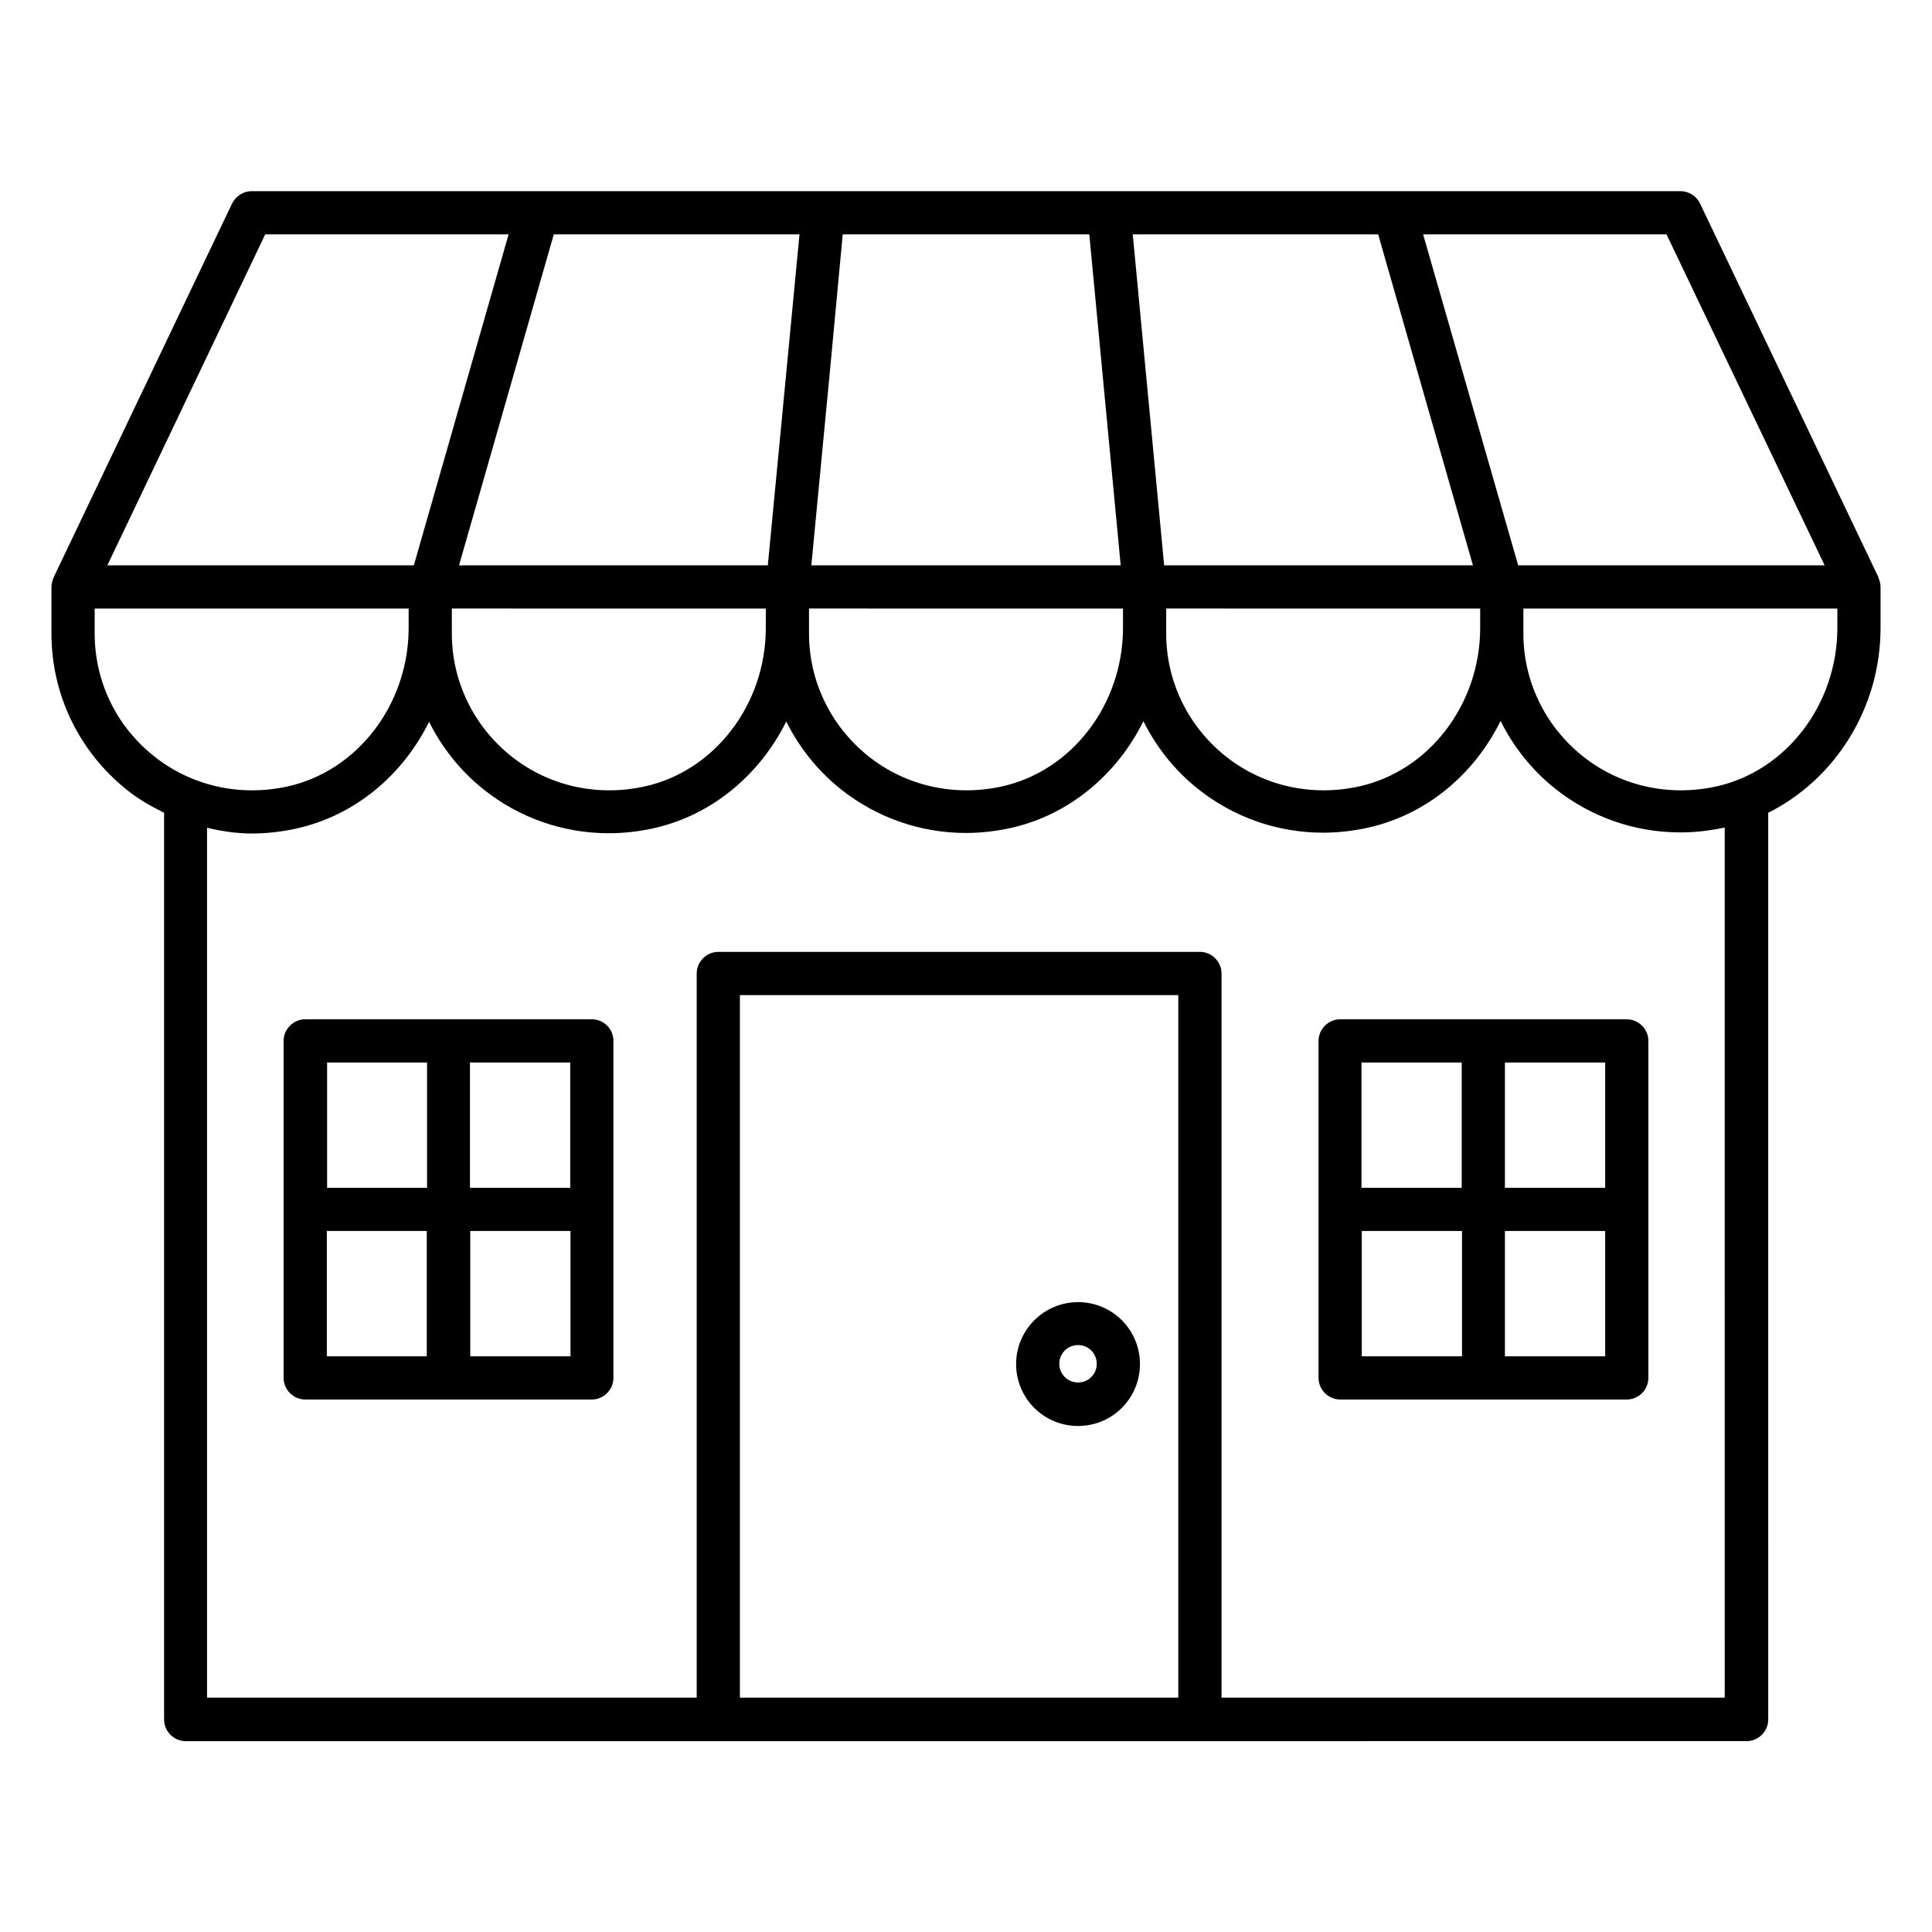
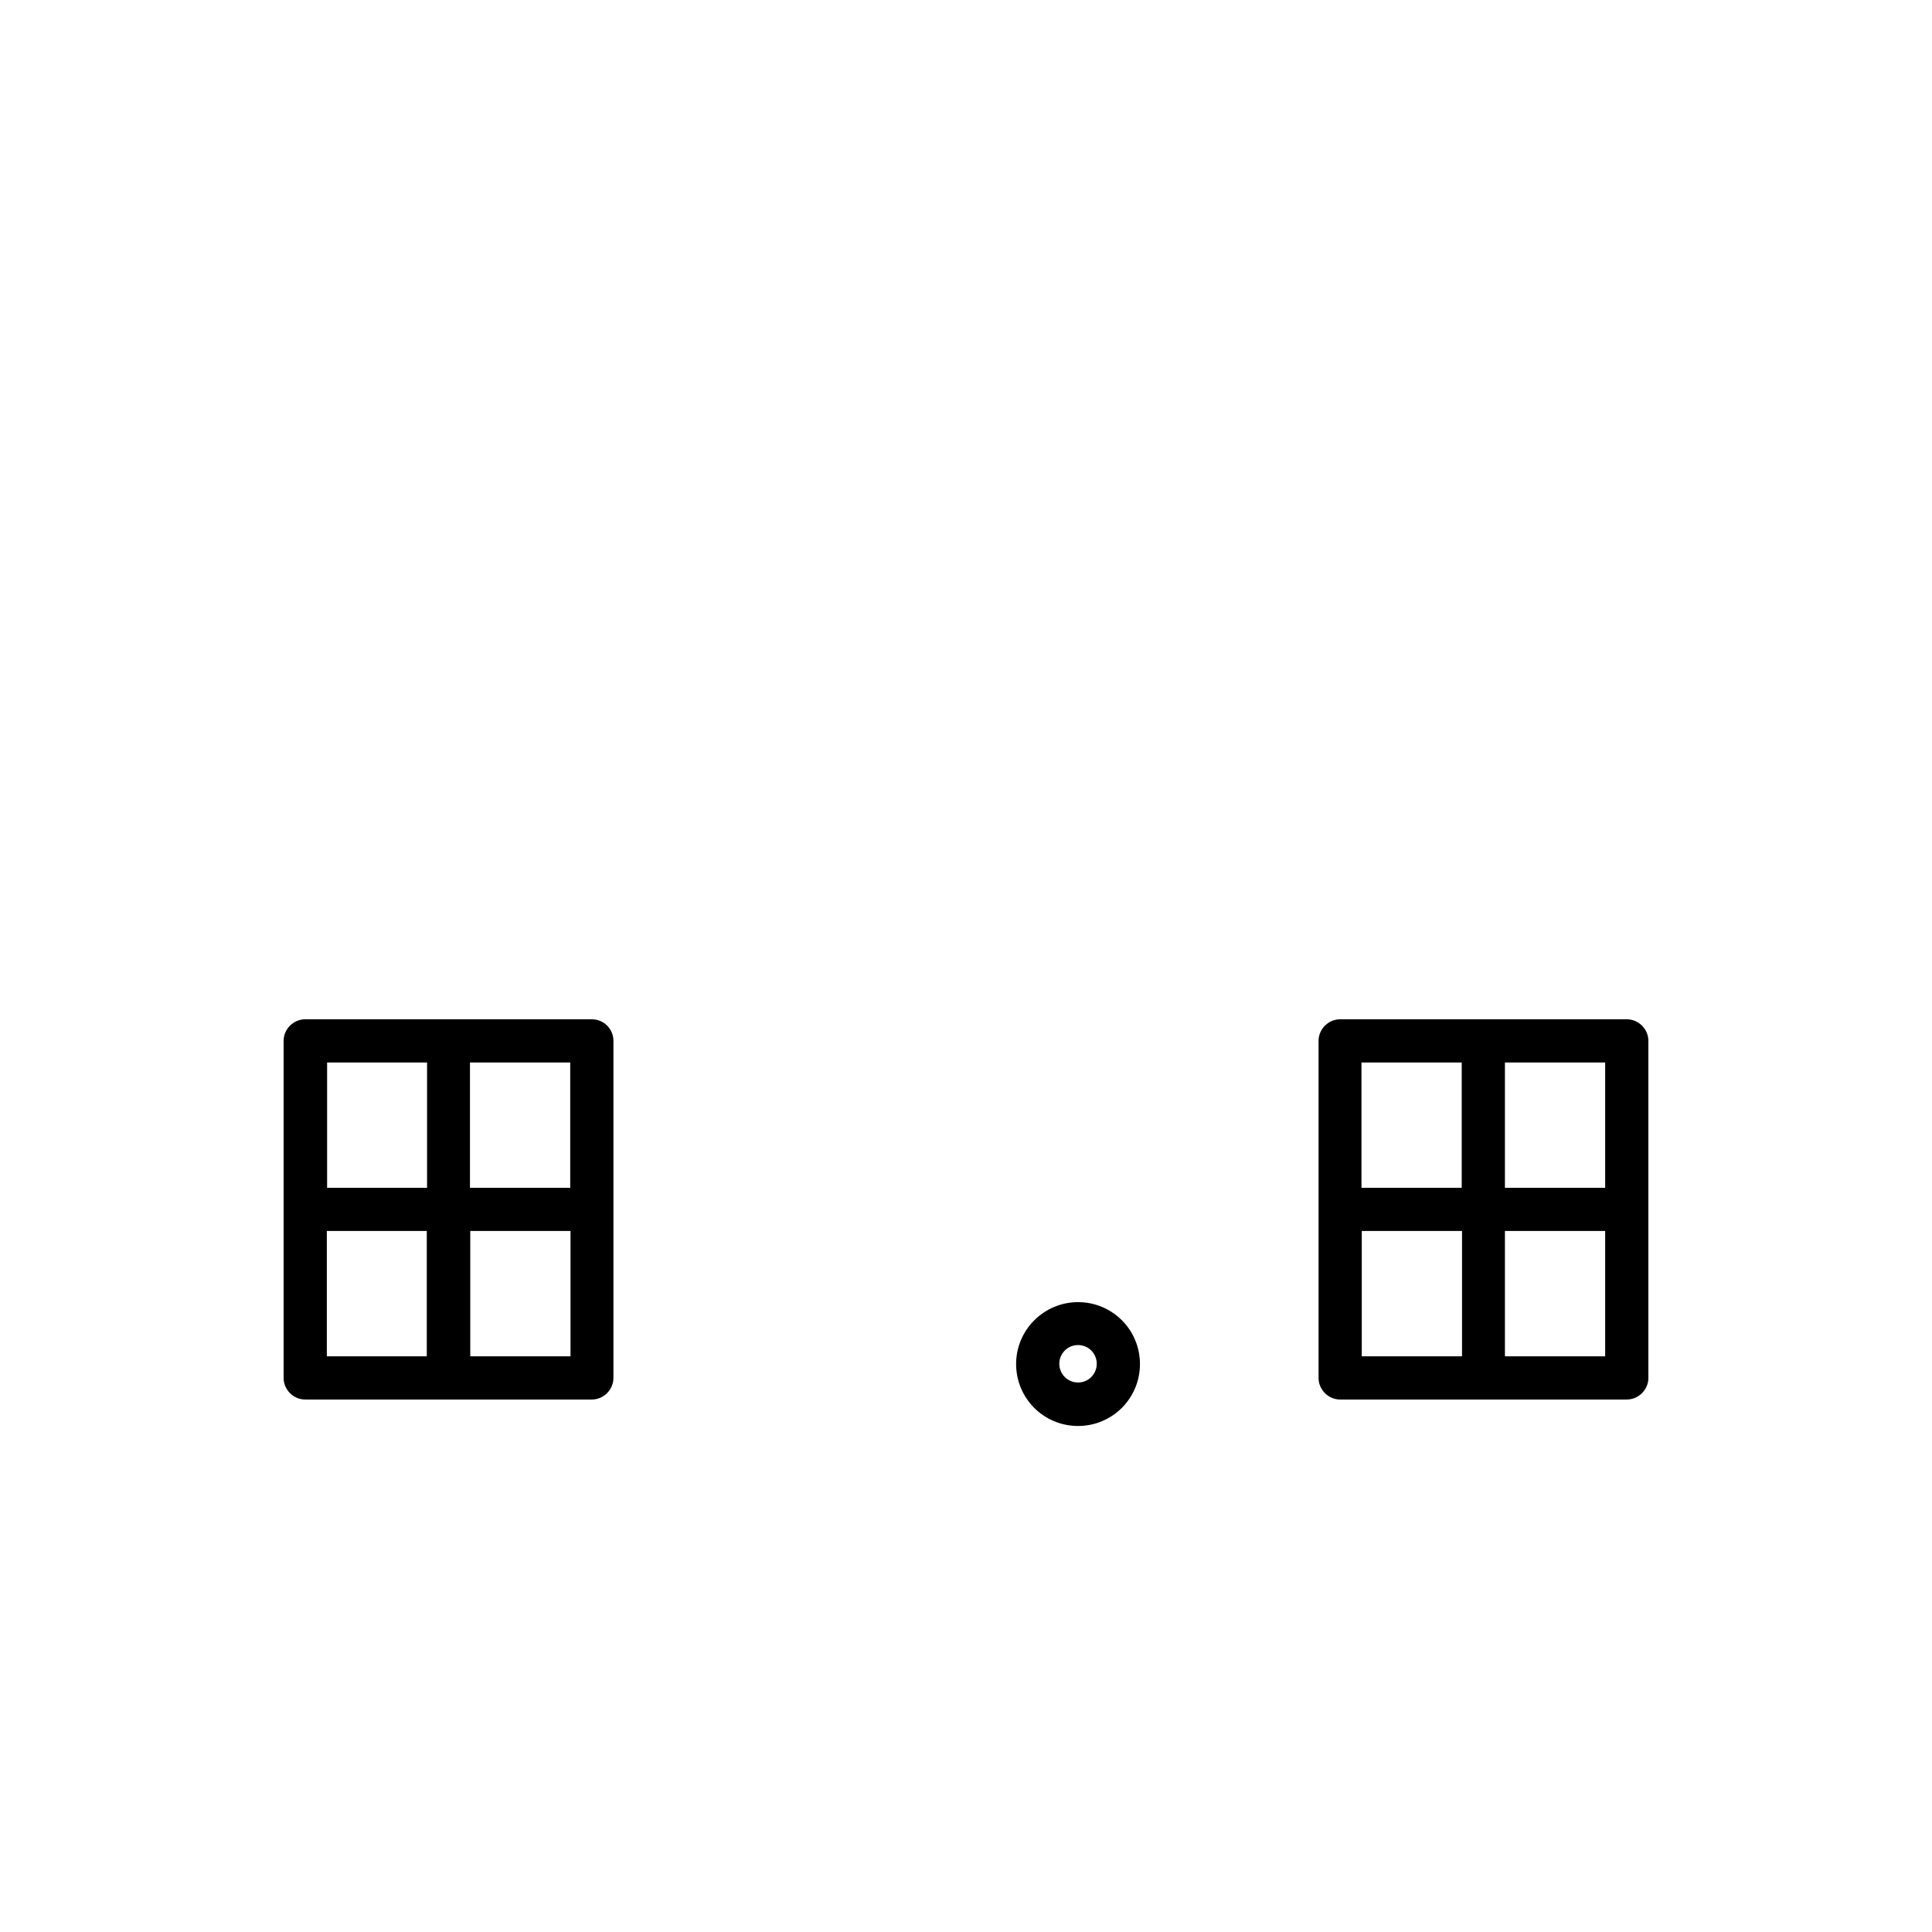
<svg xmlns="http://www.w3.org/2000/svg" fill="#000000" width="800px" height="800px" version="1.1" viewBox="144 144 512 512">
  <g>
-     <path d="m641.83 297.18v-0.152l-47.328-99.16c-0.992-1.984-2.977-3.207-5.191-3.207h-378.62c-2.215 0-4.199 1.297-5.191 3.281l-47.328 99.16v0.078c-0.305 0.762-0.535 1.527-0.535 2.367v12.367c0 16.105 7.25 31.145 19.848 41.297 3.055 2.519 6.488 4.426 10 6.184v240.3c0 3.129 2.594 5.727 5.727 5.727h268.85l144.81-0.004c3.129 0 5.727-2.594 5.727-5.727l-0.004-240.3c17.711-8.855 29.77-27.711 29.77-49.008v-10.84c0.004-0.836-0.227-1.602-0.531-2.363zm-105.57 8.09v5.113c0 20.305-13.586 38.016-32.215 42.059-12.672 2.75-25.57-0.23-35.418-8.168s-15.574-19.77-15.574-32.367v-6.641zm-94.656 0v5.113c0 20.305-13.586 38.016-32.215 42.059-12.672 2.75-25.57-0.23-35.418-8.168s-15.574-19.77-15.574-32.367v-6.641zm-94.656 0v5.113c0 20.305-13.586 38.016-32.215 42.059-12.672 2.75-25.57-0.23-35.418-8.168s-15.574-19.77-15.574-32.367v-6.641zm20.383-99.156h65.344l3.512 37.023 4.809 50.688-81.984-0.004 4.887-51.066zm260.22 87.707h-81.219l-25.191-87.707h64.504zm-118.32-87.707 25.113 87.707h-81.832l-3.512-37.023-4.809-50.684zm-158.24 51.066-3.512 36.641h-81.832l25.113-87.707h65.113zm-136.71-51.066h64.504l-25.113 87.707h-81.223zm-45.191 105.8v-6.641h83.203v5.113c0 20.305-13.586 38.016-32.215 42.059-12.672 2.75-25.57-0.23-35.418-8.168-9.922-7.934-15.57-19.766-15.57-32.363zm170.99 281.98v-186.18h116.18l0.004 186.18zm261.07 0h-133.43v-191.91c0-3.129-2.594-5.727-5.727-5.727h-127.63c-3.129 0-5.727 2.594-5.727 5.727v191.91h-129.77v-230.53c3.894 0.918 7.863 1.527 11.832 1.527 3.894 0 7.863-0.457 11.754-1.297 15.574-3.434 28.242-14.121 35.266-28.32 3.359 6.793 8.246 12.977 14.352 17.863 9.543 7.633 21.223 11.68 33.281 11.68 3.894 0 7.863-0.457 11.754-1.297 15.574-3.434 28.242-14.199 35.266-28.32 3.359 6.793 8.246 12.977 14.352 17.863 9.543 7.633 21.223 11.68 33.281 11.68 3.894 0 7.863-0.457 11.754-1.297 15.574-3.434 28.242-14.199 35.266-28.32 3.359 6.793 8.246 12.977 14.352 17.863 9.543 7.633 21.223 11.68 33.281 11.68 3.894 0 7.863-0.457 11.754-1.297 15.574-3.434 28.242-14.121 35.266-28.32 3.359 6.793 8.246 12.977 14.352 17.863 9.543 7.633 21.223 11.68 33.281 11.68 3.894 0 7.863-0.457 11.754-1.297l0.012 230.6zm29.77-283.51c0 20.305-13.586 38.016-32.215 42.059-12.672 2.75-25.57-0.23-35.418-8.168s-15.574-19.77-15.574-32.367v-6.641h83.203z" />
    <path d="m575.11 414.12h-75.953c-3.129 0-5.727 2.594-5.727 5.727v89.312c0 3.129 2.594 5.727 5.727 5.727h75.953c3.129 0 5.727-2.594 5.727-5.727v-89.316c0-3.129-2.598-5.723-5.727-5.723zm-5.723 44.656h-26.566v-33.207h26.566zm-38.016-33.207v33.207h-26.566v-33.207zm-26.488 44.656h26.566v33.207h-26.566zm37.938 33.207v-33.207h26.566v33.207z" />
    <path d="m300.84 414.12h-75.953c-3.129 0-5.727 2.594-5.727 5.727v89.312c0 3.129 2.594 5.727 5.727 5.727h75.953c3.129 0 5.727-2.594 5.727-5.727v-89.316c0-3.129-2.519-5.723-5.727-5.723zm-5.727 44.656h-26.566v-33.207h26.566zm-37.938-33.207v33.207h-26.488v-33.207zm-26.562 44.656h26.488v33.207h-26.488zm38.012 33.207v-33.207h26.566v33.207z" />
    <path d="m429.69 489.08c-9.008 0-16.41 7.328-16.41 16.41 0 9.082 7.328 16.41 16.41 16.41 9.082 0 16.41-7.328 16.41-16.41 0.004-9.082-7.324-16.41-16.41-16.41zm0 21.297c-2.75 0-4.961-2.215-4.961-4.961 0-2.75 2.215-4.961 4.961-4.961 2.75 0 4.961 2.215 4.961 4.961 0.004 2.746-2.211 4.961-4.961 4.961z" />
  </g>
</svg>